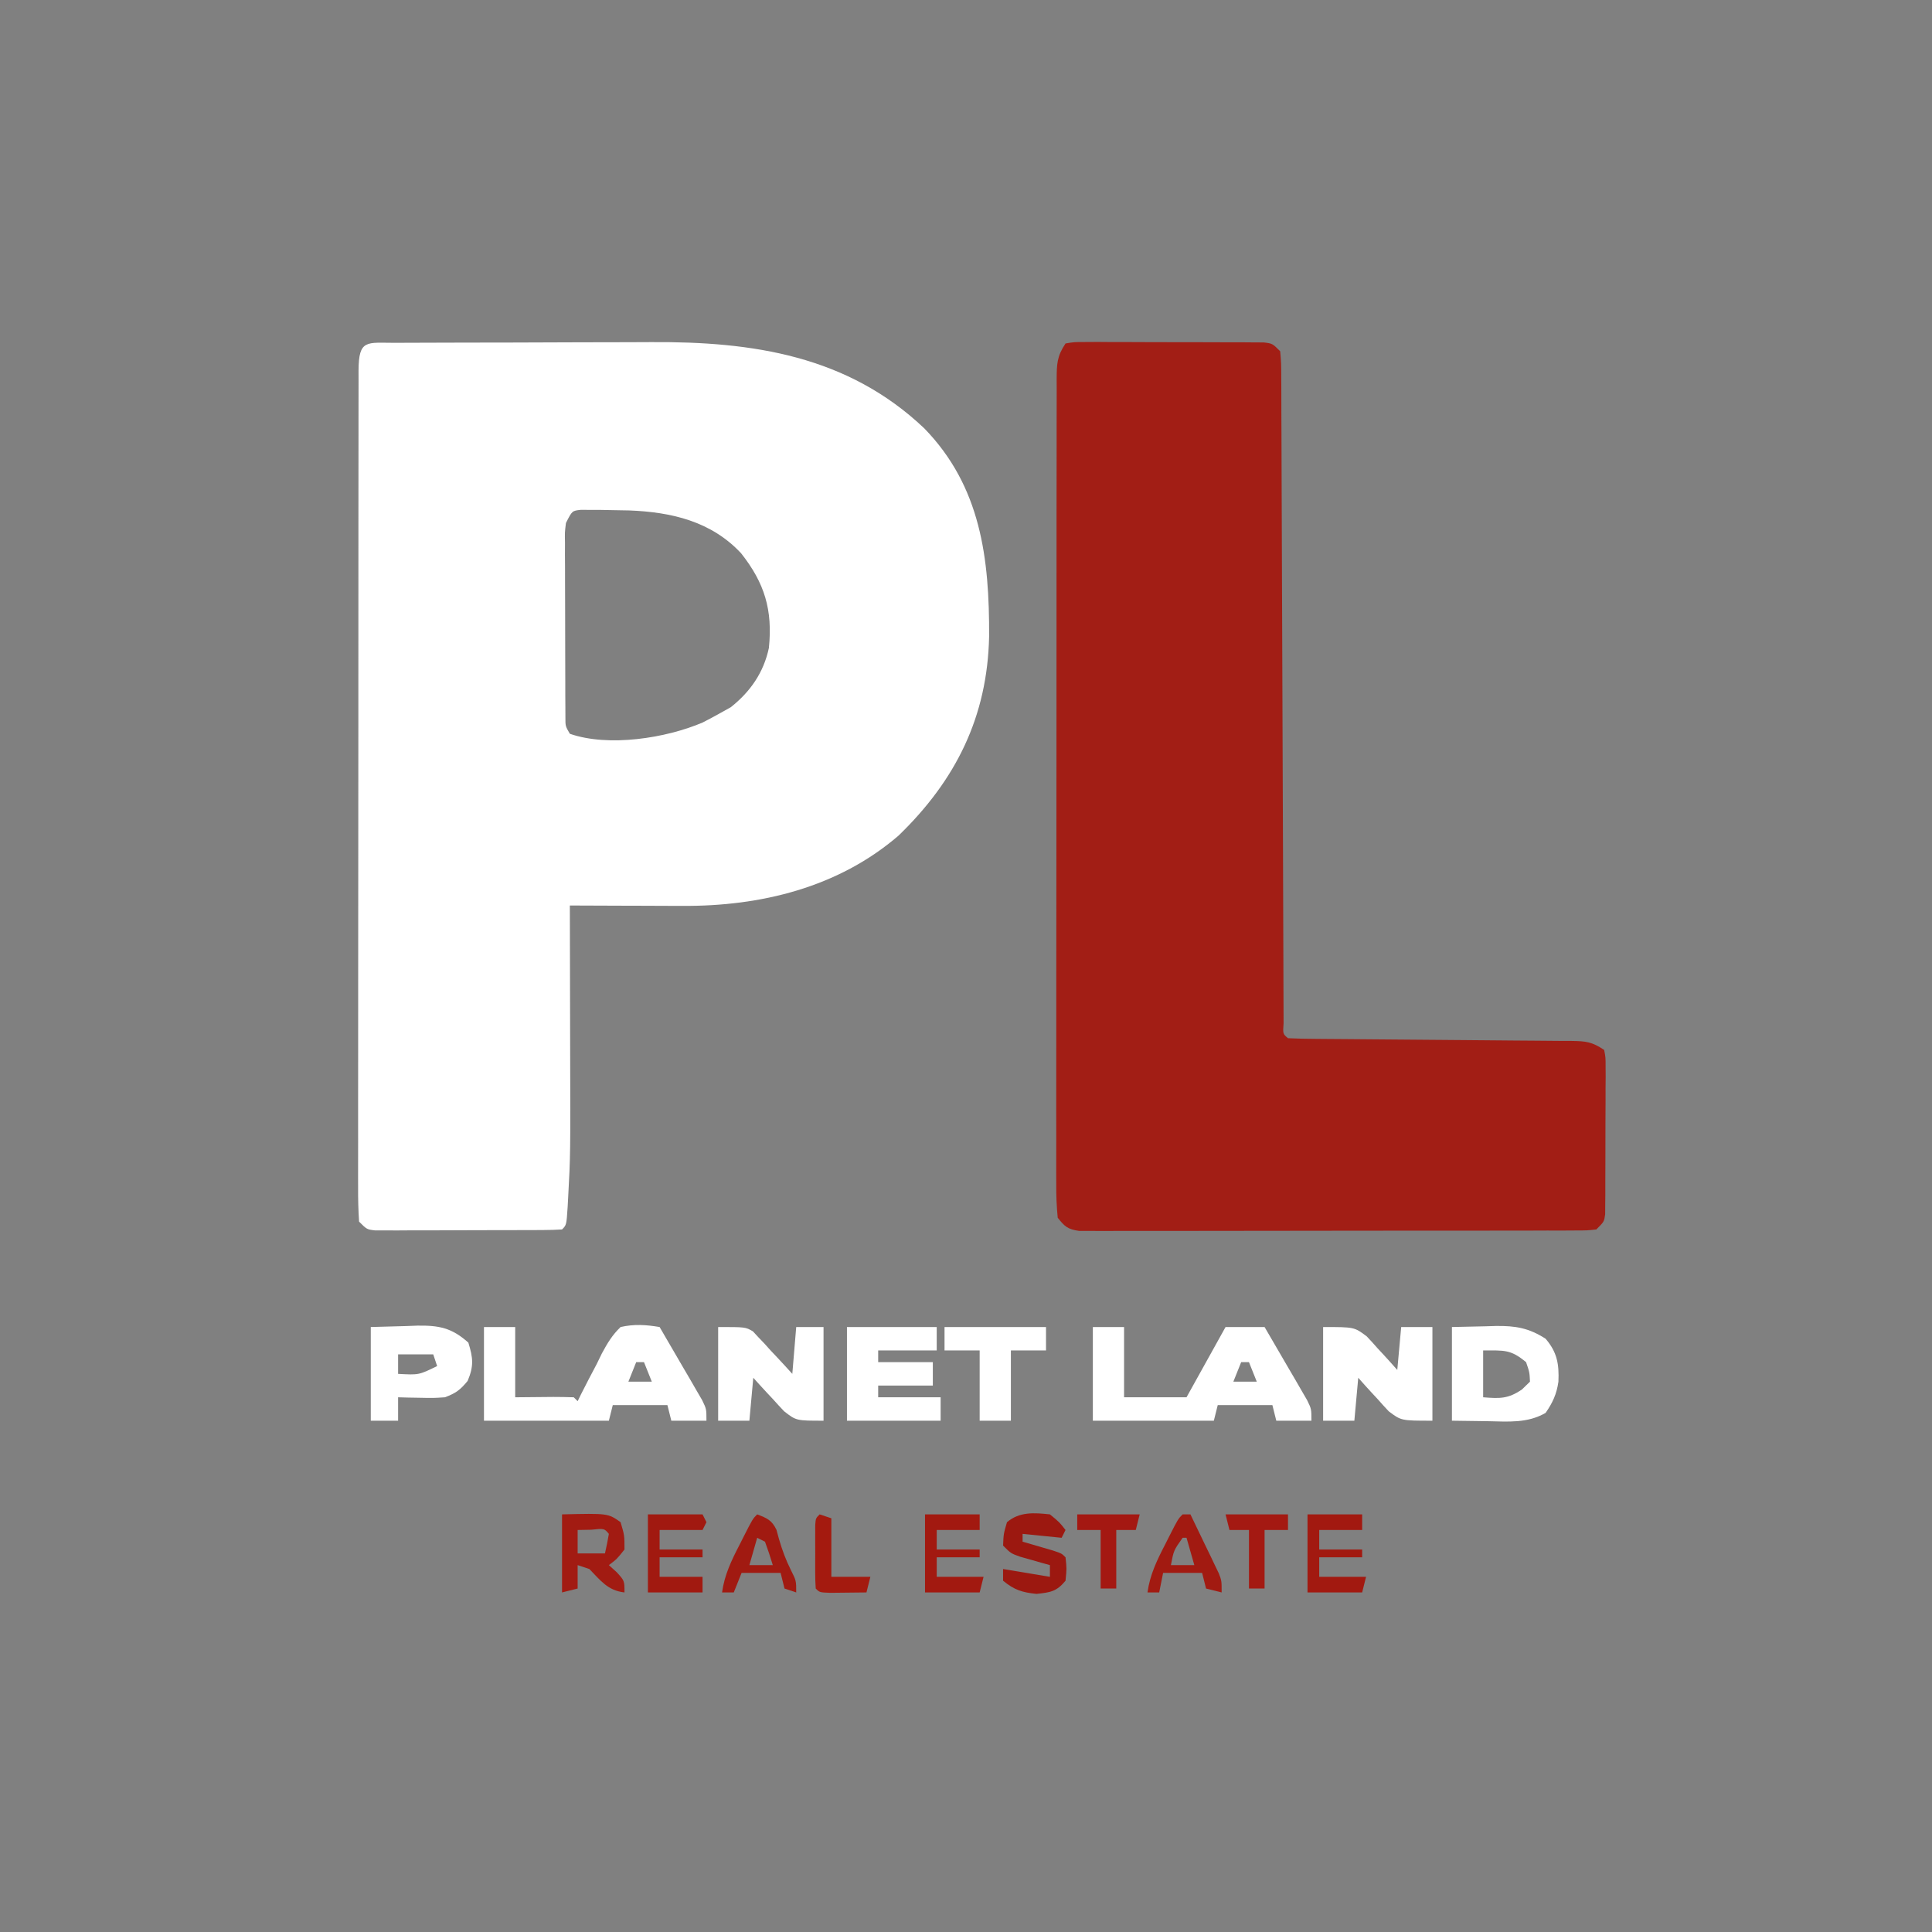
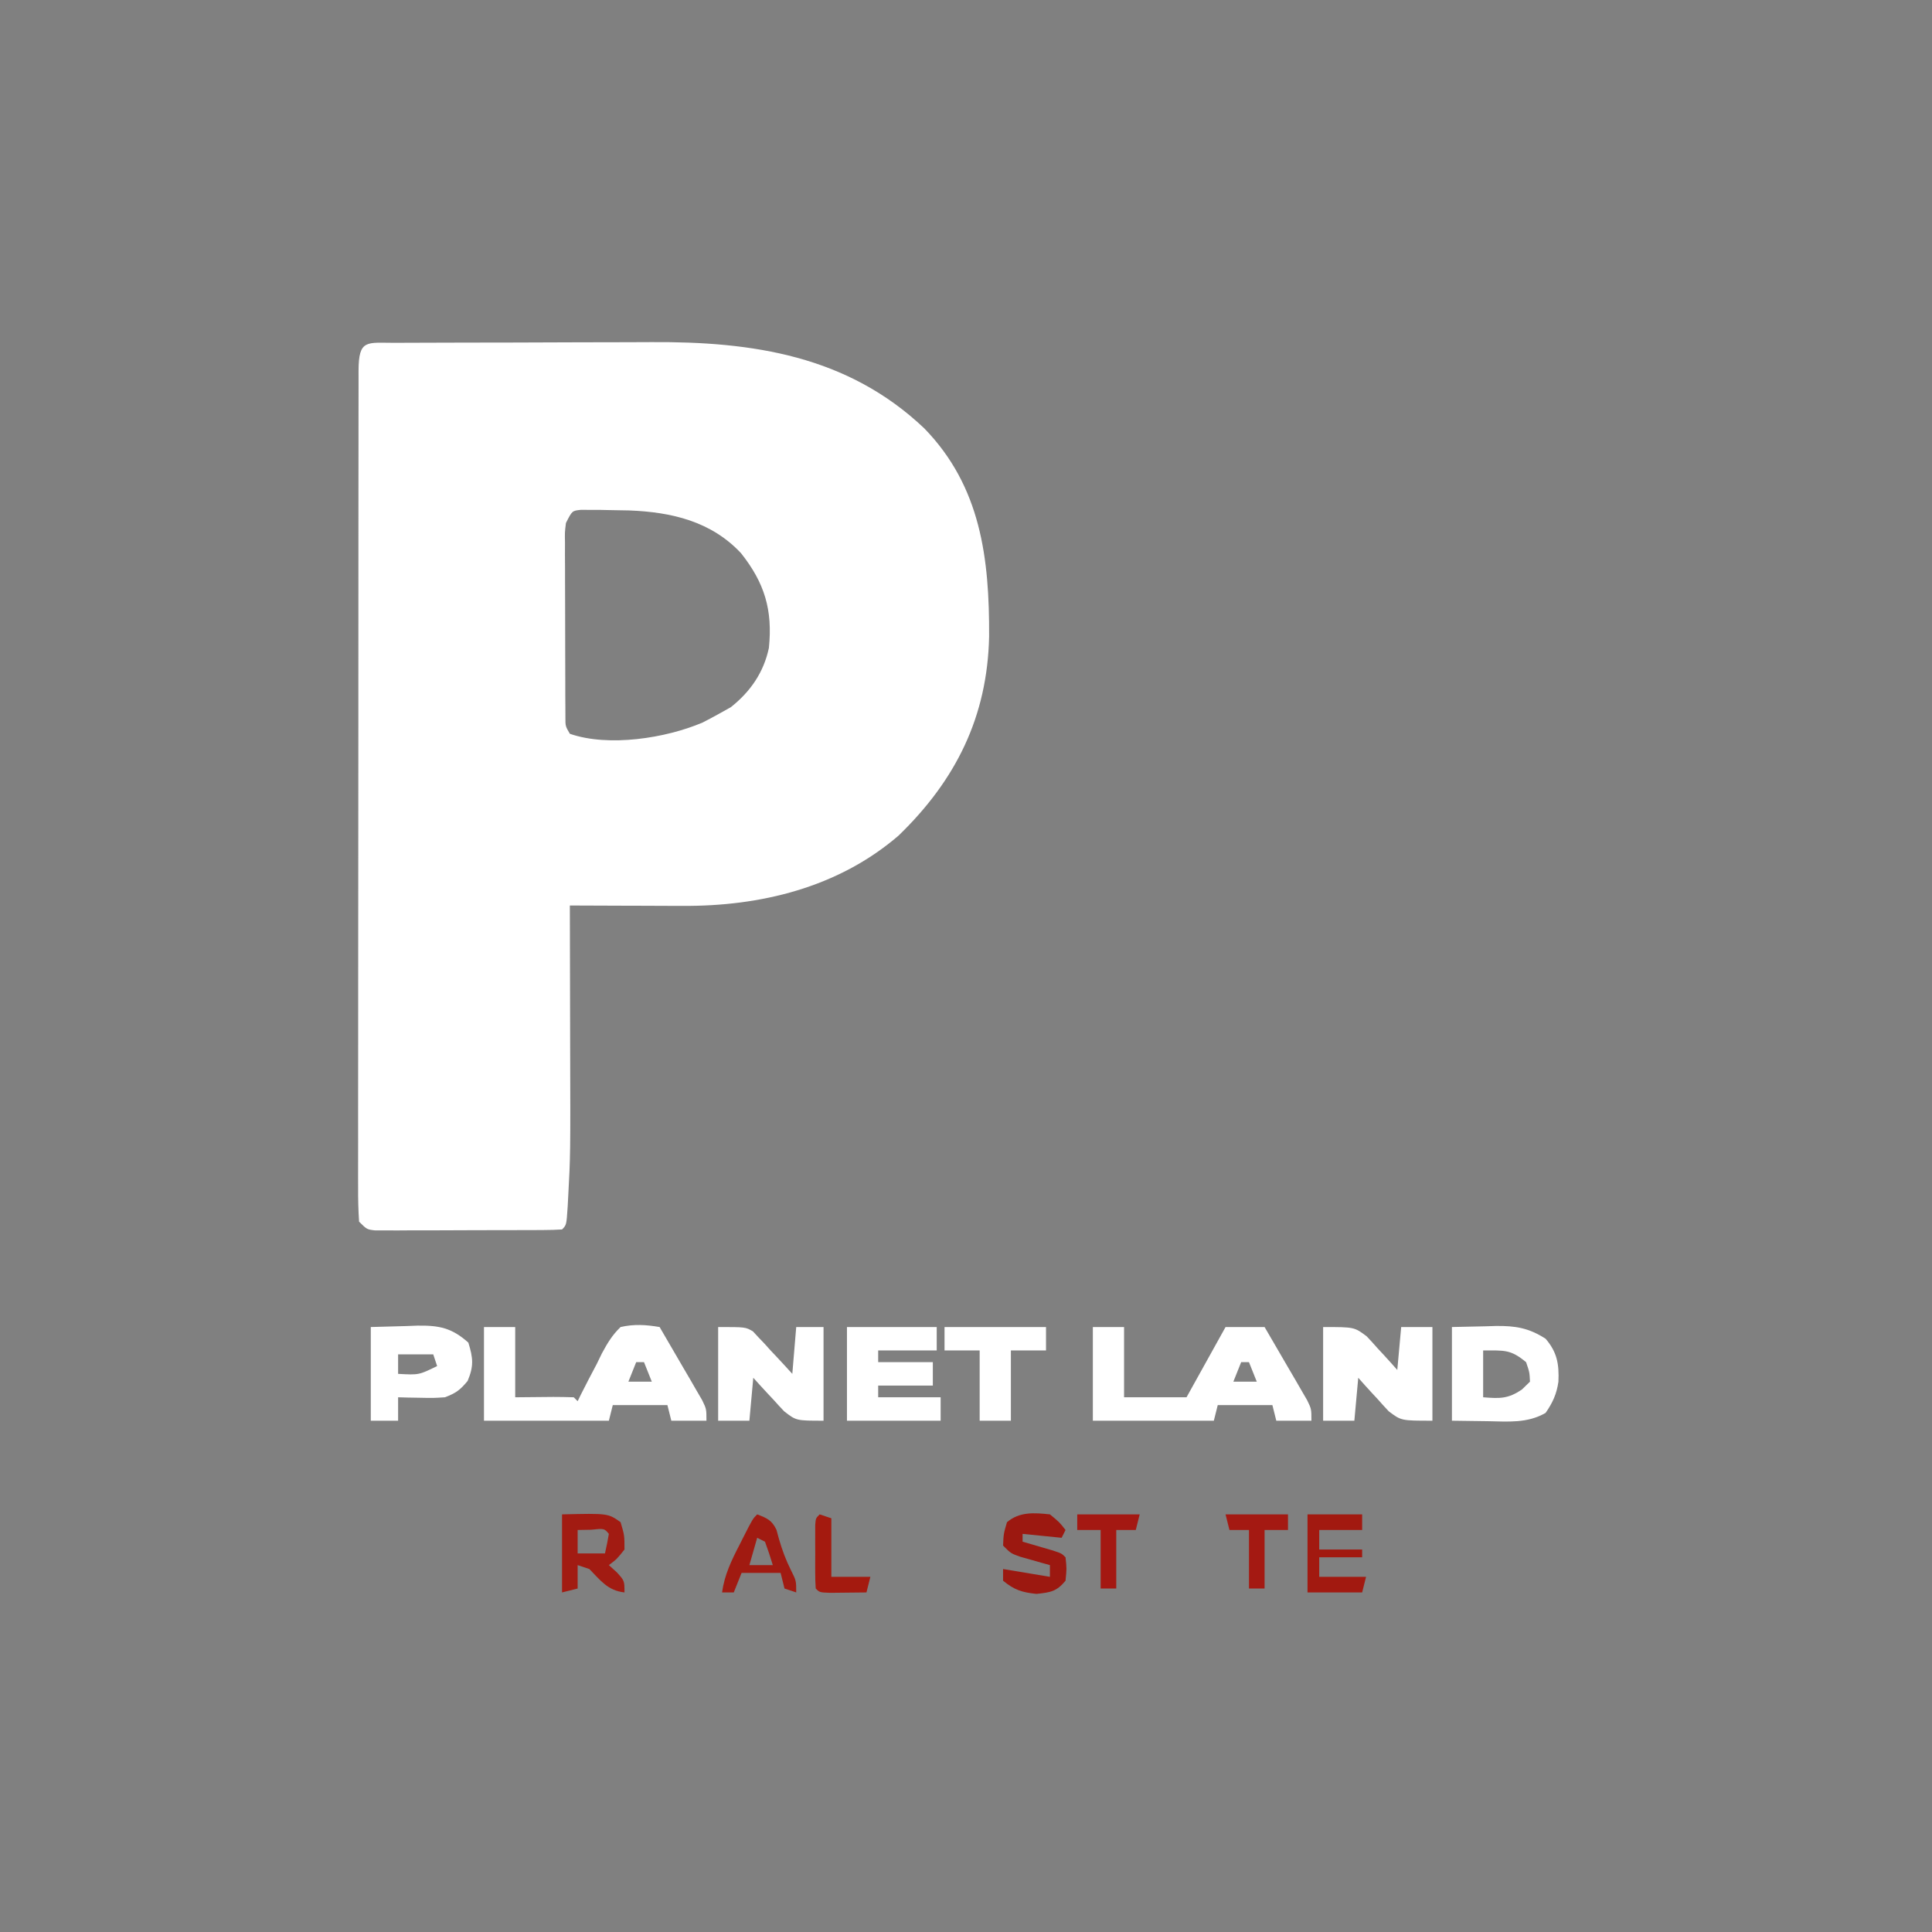
<svg xmlns="http://www.w3.org/2000/svg" version="1.1" width="495" height="495">
  <rect width="100%" height="100%" fill="#808080" stroke="none" />
  <path d="M0 0 C0.878 -0.005 1.757 -0.01 2.662 -0.015 C5.589 -0.03 8.516 -0.036 11.444 -0.042 C13.484 -0.048 15.525 -0.054 17.565 -0.059 C21.862 -0.07 26.159 -0.076 30.456 -0.079 C35.914 -0.085 41.373 -0.108 46.831 -0.137 C51.059 -0.156 55.286 -0.161 59.513 -0.162 C61.522 -0.165 63.531 -0.173 65.539 -0.187 C91.483 -0.346 115.812 3.281 135.451 21.915 C149.957 36.836 152.145 55.245 152.057 75.231 C151.622 95.767 143.568 112.018 128.854 126.251 C113.356 139.593 93.449 144.39 73.444 144.259 C72.613 144.257 71.782 144.256 70.926 144.255 C68.308 144.249 65.69 144.236 63.073 144.224 C61.283 144.219 59.493 144.214 57.703 144.21 C53.347 144.199 48.991 144.182 44.635 144.161 C44.637 144.923 44.639 145.685 44.642 146.47 C44.662 153.734 44.677 160.998 44.687 168.262 C44.692 171.995 44.699 175.727 44.71 179.459 C44.796 208.077 44.796 208.077 44.194 219.169 C44.155 219.892 44.116 220.615 44.075 221.36 C43.77 226.026 43.77 226.026 42.635 227.161 C41.08 227.265 39.521 227.3 37.963 227.306 C36.472 227.316 36.472 227.316 34.95 227.326 C33.867 227.327 32.785 227.328 31.67 227.329 C30.015 227.334 30.015 227.334 28.326 227.339 C25.986 227.344 23.647 227.347 21.307 227.346 C17.716 227.349 14.126 227.367 10.535 227.386 C8.268 227.389 6 227.391 3.733 227.392 C2.652 227.399 1.572 227.406 0.459 227.413 C-1.037 227.409 -1.037 227.409 -2.564 227.404 C-3.885 227.406 -3.885 227.406 -5.233 227.408 C-7.365 227.161 -7.365 227.161 -9.365 225.161 C-9.561 222.218 -9.63 219.368 -9.612 216.423 C-9.615 215.508 -9.617 214.592 -9.62 213.649 C-9.625 210.561 -9.616 207.475 -9.608 204.387 C-9.609 202.182 -9.611 199.976 -9.614 197.771 C-9.619 191.767 -9.611 185.763 -9.601 179.759 C-9.592 173.49 -9.594 167.22 -9.594 160.95 C-9.593 150.421 -9.584 139.891 -9.571 129.362 C-9.557 118.518 -9.55 107.674 -9.55 96.83 C-9.55 96.162 -9.55 95.494 -9.55 94.806 C-9.55 94.139 -9.55 93.472 -9.551 92.785 C-9.551 81.079 -9.546 69.373 -9.538 57.667 C-9.534 52.674 -9.532 47.682 -9.532 42.69 C-9.531 36.817 -9.525 30.944 -9.515 25.072 C-9.512 22.91 -9.511 20.748 -9.511 18.586 C-9.512 15.648 -9.506 12.71 -9.499 9.772 C-9.5 8.905 -9.502 8.037 -9.503 7.144 C-9.47 -1.026 -7.418 0.01 0 0 Z M43.635 46.161 C43.338 48.551 43.338 48.551 43.392 51.243 C43.389 52.278 43.386 53.312 43.383 54.378 C43.39 55.494 43.397 56.609 43.405 57.759 C43.405 58.904 43.405 60.049 43.406 61.229 C43.409 63.651 43.417 66.073 43.429 68.494 C43.447 72.212 43.45 75.93 43.449 79.647 C43.454 81.997 43.46 84.347 43.467 86.696 C43.468 87.814 43.469 88.932 43.47 90.083 C43.477 91.115 43.483 92.146 43.49 93.208 C43.494 94.119 43.497 95.029 43.501 95.967 C43.494 98.205 43.494 98.205 44.635 100.161 C54.541 103.617 69.264 101.293 78.635 97.286 C79.982 96.605 81.318 95.899 82.635 95.161 C83.708 94.563 84.78 93.965 85.885 93.349 C90.885 89.372 94.301 84.466 95.635 78.161 C96.621 68.439 94.549 61.549 88.51 53.911 C80.85 45.712 70.671 43.361 59.85 42.942 C58.112 42.904 56.373 42.873 54.635 42.849 C53.785 42.831 52.935 42.813 52.059 42.795 C51.259 42.796 50.459 42.797 49.635 42.798 C48.913 42.795 48.191 42.792 47.448 42.789 C45.217 43.025 45.217 43.025 43.635 46.161 Z " fill="#FFFFFF" transform="translate(101.365,87.839)" />
-   <path d="M0 0 C2.239 -0.374 2.239 -0.374 5.061 -0.372 C6.115 -0.379 7.17 -0.385 8.256 -0.391 C9.97 -0.377 9.97 -0.377 11.719 -0.363 C13.472 -0.364 13.472 -0.364 15.261 -0.365 C17.735 -0.362 20.21 -0.353 22.685 -0.336 C26.484 -0.313 30.283 -0.316 34.082 -0.322 C36.482 -0.317 38.882 -0.31 41.281 -0.301 C42.424 -0.302 43.567 -0.303 44.744 -0.304 C45.799 -0.294 46.853 -0.284 47.939 -0.275 C49.336 -0.268 49.336 -0.268 50.761 -0.261 C53 0 53 0 55 2 C55.259 4.976 55.259 4.976 55.272 8.877 C55.277 9.593 55.282 10.309 55.287 11.046 C55.302 13.456 55.302 15.866 55.303 18.276 C55.311 19.998 55.319 21.721 55.329 23.444 C55.347 27.159 55.359 30.875 55.366 34.59 C55.378 40.459 55.403 46.328 55.43 52.196 C55.472 61.474 55.504 70.752 55.533 80.029 C55.584 96.655 55.646 113.281 55.718 129.906 C55.743 135.747 55.763 141.587 55.778 147.428 C55.788 151.053 55.802 154.678 55.817 158.303 C55.823 159.991 55.828 161.679 55.83 163.367 C55.834 165.661 55.844 167.955 55.855 170.25 C55.859 171.537 55.863 172.824 55.867 174.149 C55.675 176.899 55.675 176.899 57 178 C59.417 178.114 61.807 178.165 64.226 178.174 C65.36 178.184 65.36 178.184 66.517 178.194 C68.165 178.208 69.812 178.22 71.459 178.23 C74.065 178.246 76.67 178.269 79.275 178.295 C86.685 178.366 94.094 178.426 101.503 178.477 C106.03 178.509 110.557 178.55 115.084 178.597 C116.812 178.613 118.54 178.625 120.268 178.634 C122.684 178.646 125.099 178.67 127.515 178.697 C128.232 178.698 128.949 178.698 129.688 178.699 C133.344 178.753 134.871 178.914 138 181 C138.374 182.897 138.374 182.897 138.372 185.234 C138.379 186.109 138.385 186.983 138.391 187.884 C138.377 189.303 138.377 189.303 138.363 190.75 C138.364 192.204 138.364 192.204 138.365 193.687 C138.362 195.738 138.353 197.789 138.336 199.84 C138.313 202.987 138.316 206.134 138.322 209.281 C138.317 211.271 138.31 213.26 138.301 215.25 C138.302 216.196 138.303 217.142 138.304 218.116 C138.294 218.991 138.284 219.865 138.275 220.766 C138.27 221.537 138.265 222.308 138.261 223.103 C138 225 138 225 136 227 C133.654 227.254 133.654 227.254 130.655 227.261 C129.52 227.268 128.386 227.275 127.217 227.282 C125.967 227.28 124.716 227.277 123.428 227.275 C122.116 227.28 120.804 227.285 119.452 227.29 C115.846 227.304 112.241 227.304 108.636 227.302 C105.629 227.301 102.621 227.305 99.614 227.31 C92.521 227.321 85.429 227.322 78.336 227.316 C71.013 227.31 63.689 227.322 56.366 227.343 C50.084 227.361 43.802 227.367 37.52 227.364 C33.766 227.362 30.012 227.364 26.258 227.378 C22.072 227.393 17.887 227.384 13.701 227.372 C12.453 227.38 11.205 227.388 9.918 227.395 C8.213 227.385 8.213 227.385 6.472 227.374 C5.482 227.374 4.492 227.375 3.472 227.375 C0.52 226.927 -0.167 226.296 -2 224 C-2.293 221.02 -2.4 218.25 -2.374 215.269 C-2.378 214.366 -2.382 213.464 -2.386 212.533 C-2.396 209.495 -2.384 206.458 -2.372 203.42 C-2.375 201.247 -2.378 199.074 -2.383 196.901 C-2.393 190.99 -2.383 185.079 -2.37 179.168 C-2.359 172.992 -2.363 166.815 -2.365 160.639 C-2.366 150.265 -2.355 139.891 -2.336 129.517 C-2.315 117.512 -2.312 105.506 -2.318 93.501 C-2.323 81.967 -2.318 70.434 -2.307 58.9 C-2.302 53.985 -2.301 49.069 -2.303 44.154 C-2.305 38.369 -2.297 32.584 -2.281 26.799 C-2.277 24.672 -2.276 22.545 -2.279 20.417 C-2.282 17.522 -2.273 14.626 -2.261 11.731 C-2.264 10.881 -2.268 10.032 -2.272 9.158 C-2.243 5.255 -2.215 3.322 0 0 Z " fill="#A21E15" transform="translate(273,88)" />
  <path d="M0 0 C2.64 0 5.28 0 8 0 C8 5.94 8 11.88 8 18 C12.892 17.96 12.892 17.96 17.783 17.91 C19.522 17.903 21.261 17.95 23 18 C23.33 18.33 23.66 18.66 24 19 C24.281 18.424 24.562 17.849 24.851 17.256 C26.152 14.648 27.512 12.076 28.875 9.5 C29.316 8.594 29.757 7.688 30.211 6.754 C31.631 4.131 32.844 2.068 35 0 C38.469 -0.788 41.51 -0.591 45 0 C47.01 3.431 49.007 6.871 51 10.312 C51.572 11.289 52.145 12.265 52.734 13.271 C53.276 14.209 53.817 15.147 54.375 16.113 C54.878 16.977 55.38 17.841 55.898 18.732 C57 21 57 21 57 24 C54.03 24 51.06 24 48 24 C47.505 22.02 47.505 22.02 47 20 C42.38 20 37.76 20 33 20 C32.67 21.32 32.34 22.64 32 24 C21.44 24 10.88 24 0 24 C0 16.08 0 8.16 0 0 Z M39 9 C38.34 10.65 37.68 12.3 37 14 C38.98 14 40.96 14 43 14 C42.34 12.35 41.68 10.7 41 9 C40.34 9 39.68 9 39 9 Z " fill="#FFFFFF" transform="translate(124,340)" />
  <path d="M0 0 C2.64 0 5.28 0 8 0 C8 5.94 8 11.88 8 18 C10.269 18 12.537 18 14.875 18 C17.917 18 20.958 18 24 18 C27.3 12.06 30.6 6.12 34 0 C37.3 0 40.6 0 44 0 C46.01 3.431 48.007 6.871 50 10.312 C50.572 11.289 51.145 12.265 51.734 13.271 C52.276 14.209 52.817 15.147 53.375 16.113 C53.878 16.977 54.38 17.841 54.898 18.732 C56 21 56 21 56 24 C53.03 24 50.06 24 47 24 C46.505 22.02 46.505 22.02 46 20 C41.38 20 36.76 20 32 20 C31.67 21.32 31.34 22.64 31 24 C20.77 24 10.54 24 0 24 C0 16.08 0 8.16 0 0 Z M38 9 C37.34 10.65 36.68 12.3 36 14 C37.98 14 39.96 14 42 14 C41.34 12.35 40.68 10.7 40 9 C39.34 9 38.68 9 38 9 Z " fill="#FFFFFF" transform="translate(280,340)" />
  <path d="M0 0 C8 0 8 0 11.188 2.406 C12.146 3.418 13.084 4.45 14 5.5 C14.489 6.025 14.977 6.549 15.48 7.09 C16.673 8.376 17.839 9.686 19 11 C19.33 7.37 19.66 3.74 20 0 C22.64 0 25.28 0 28 0 C28 7.92 28 15.84 28 24 C20 24 20 24 16.812 21.594 C15.854 20.582 14.916 19.55 14 18.5 C13.511 17.975 13.023 17.451 12.52 16.91 C11.327 15.624 10.161 14.314 9 13 C8.67 16.63 8.34 20.26 8 24 C5.36 24 2.72 24 0 24 C0 16.08 0 8.16 0 0 Z " fill="#FFFFFF" transform="translate(339,340)" />
  <path d="M0 0 C7 0 7 0 8.896 1.102 C9.362 1.604 9.828 2.107 10.309 2.625 C10.827 3.166 11.346 3.708 11.881 4.266 C12.395 4.838 12.908 5.41 13.438 6 C13.978 6.572 14.519 7.145 15.076 7.734 C16.401 9.141 17.703 10.568 19 12 C19.33 8.04 19.66 4.08 20 0 C22.31 0 24.62 0 27 0 C27 7.92 27 15.84 27 24 C20 24 20 24 16.91 21.594 C15.942 20.58 14.993 19.548 14.062 18.5 C13.569 17.975 13.076 17.451 12.568 16.91 C11.362 15.622 10.179 14.313 9 13 C8.67 16.63 8.34 20.26 8 24 C5.36 24 2.72 24 0 24 C0 16.08 0 8.16 0 0 Z " fill="#FFFFFF" transform="translate(184,340)" />
  <path d="M0 0 C2.846 -0.062 5.692 -0.124 8.625 -0.188 C9.51 -0.215 10.395 -0.242 11.307 -0.27 C16.297 -0.322 19.68 0.227 24 3 C26.95 6.442 27.482 9.483 27.285 14.004 C26.831 17.181 25.815 19.371 24 22 C19.337 24.696 14.399 24.225 9.188 24.125 C6.156 24.084 3.124 24.043 0 24 C0 16.08 0 8.16 0 0 Z M8 6 C8 9.96 8 13.92 8 18 C12.245 18.333 14.355 18.439 17.938 16 C18.618 15.34 19.299 14.68 20 14 C19.887 11.591 19.887 11.591 19 9 C15.033 5.713 13.494 6 8 6 Z " fill="#FFFFFF" transform="translate(372,340)" />
  <path d="M0 0 C7.59 0 15.18 0 23 0 C23 1.98 23 3.96 23 6 C18.05 6 13.1 6 8 6 C8 6.99 8 7.98 8 9 C12.62 9 17.24 9 22 9 C22 10.98 22 12.96 22 15 C17.38 15 12.76 15 8 15 C8 15.99 8 16.98 8 18 C13.28 18 18.56 18 24 18 C24 19.98 24 21.96 24 24 C16.08 24 8.16 24 0 24 C0 16.08 0 8.16 0 0 Z " fill="#FFFFFF" transform="translate(217,340)" />
  <path d="M0 0 C3.011 -0.083 6.022 -0.165 9.125 -0.25 C10.062 -0.286 11 -0.323 11.965 -0.36 C17.444 -0.433 20.751 0.185 25 4 C26.217 7.937 26.421 10.003 24.812 13.812 C22.861 16.167 21.824 16.92 19 18 C15.984 18.195 15.984 18.195 12.75 18.125 C11.672 18.107 10.595 18.089 9.484 18.07 C8.665 18.047 7.845 18.024 7 18 C7 19.98 7 21.96 7 24 C4.69 24 2.38 24 0 24 C0 16.08 0 8.16 0 0 Z M7 7 C7 8.65 7 10.3 7 12 C12.322 12.296 12.322 12.296 17 10 C16.67 9.01 16.34 8.02 16 7 C13.03 7 10.06 7 7 7 Z " fill="#FFFFFF" transform="translate(95,340)" />
  <path d="M0 0 C8.58 0 17.16 0 26 0 C26 1.98 26 3.96 26 6 C23.03 6 20.06 6 17 6 C17 11.94 17 17.88 17 24 C14.36 24 11.72 24 9 24 C9 18.06 9 12.12 9 6 C6.03 6 3.06 6 0 6 C0 4.02 0 2.04 0 0 Z " fill="#FFFFFF" transform="translate(242,340)" />
  <path d="M0 0 C11.772 -0.28 11.772 -0.28 15 2 C16 5.375 16 5.375 16 9 C14.062 11.438 14.062 11.438 12 13 C12.66 13.598 13.32 14.196 14 14.812 C16 17 16 17 16 20 C11.731 19.526 9.891 16.965 7 14 C6.01 13.67 5.02 13.34 4 13 C4 14.98 4 16.96 4 19 C2.68 19.33 1.36 19.66 0 20 C0 13.4 0 6.8 0 0 Z M4 4 C4 5.98 4 7.96 4 10 C6.31 10 8.62 10 11 10 C11.382 8.344 11.714 6.675 12 5 C10.816 3.584 10.816 3.584 7.438 3.938 C5.736 3.968 5.736 3.968 4 4 Z " fill="#A21B12" transform="translate(144,388)" />
  <path d="M0 0 C2.438 2 2.438 2 4 4 C3.67 4.66 3.34 5.32 3 6 C-0.3 5.67 -3.6 5.34 -7 5 C-7 5.66 -7 6.32 -7 7 C-5.935 7.307 -5.935 7.307 -4.848 7.621 C-3.469 8.025 -3.469 8.025 -2.062 8.438 C-1.146 8.704 -0.229 8.971 0.715 9.246 C3 10 3 10 4 11 C4.312 13.875 4.312 13.875 4 17 C1.679 19.785 0.173 19.981 -3.438 20.375 C-7.176 19.982 -9.104 19.369 -12 17 C-12 16.01 -12 15.02 -12 14 C-6.06 14.99 -6.06 14.99 0 16 C0 15.01 0 14.02 0 13 C-0.699 12.807 -1.397 12.613 -2.117 12.414 C-3.027 12.154 -3.937 11.893 -4.875 11.625 C-5.78 11.37 -6.685 11.115 -7.617 10.852 C-10 10 -10 10 -12 8 C-11.875 5 -11.875 5 -11 2 C-7.79 -0.716 -4.023 -0.431 0 0 Z " fill="#9C1810" transform="translate(269,388)" />
  <path d="M0 0 C4.62 0 9.24 0 14 0 C14 1.32 14 2.64 14 4 C10.37 4 6.74 4 3 4 C3 5.65 3 7.3 3 9 C6.63 9 10.26 9 14 9 C14 9.66 14 10.32 14 11 C10.37 11 6.74 11 3 11 C3 12.65 3 14.3 3 16 C6.96 16 10.92 16 15 16 C14.67 17.32 14.34 18.64 14 20 C9.38 20 4.76 20 0 20 C0 13.4 0 6.8 0 0 Z " fill="#A21910" transform="translate(335,388)" />
-   <path d="M0 0 C4.62 0 9.24 0 14 0 C14 1.32 14 2.64 14 4 C10.37 4 6.74 4 3 4 C3 5.65 3 7.3 3 9 C6.63 9 10.26 9 14 9 C14 9.66 14 10.32 14 11 C10.37 11 6.74 11 3 11 C3 12.65 3 14.3 3 16 C6.96 16 10.92 16 15 16 C14.67 17.32 14.34 18.64 14 20 C9.38 20 4.76 20 0 20 C0 13.4 0 6.8 0 0 Z " fill="#A21910" transform="translate(237,388)" />
-   <path d="M0 0 C4.62 0 9.24 0 14 0 C14.33 0.66 14.66 1.32 15 2 C14.67 2.66 14.34 3.32 14 4 C10.37 4 6.74 4 3 4 C3 5.65 3 7.3 3 9 C6.63 9 10.26 9 14 9 C14 9.66 14 10.32 14 11 C10.37 11 6.74 11 3 11 C3 12.65 3 14.3 3 16 C6.63 16 10.26 16 14 16 C14 17.32 14 18.64 14 20 C9.38 20 4.76 20 0 20 C0 13.4 0 6.8 0 0 Z " fill="#A11910" transform="translate(166,388)" />
  <path d="M0 0 C2.519 0.972 3.746 1.472 4.941 3.953 C5.146 4.711 5.351 5.469 5.562 6.25 C6.426 9.202 7.297 11.594 8.688 14.375 C10 17 10 17 10 20 C9.01 19.67 8.02 19.34 7 19 C6.67 17.68 6.34 16.36 6 15 C2.7 15 -0.6 15 -4 15 C-4.99 17.475 -4.99 17.475 -6 20 C-6.99 20 -7.98 20 -9 20 C-8.379 15.479 -6.571 11.758 -4.5 7.75 C-4.179 7.113 -3.858 6.476 -3.527 5.82 C-1.155 1.155 -1.155 1.155 0 0 Z M0 6 C-0.66 8.31 -1.32 10.62 -2 13 C-0.02 13 1.96 13 4 13 C3.398 10.98 2.727 8.979 2 7 C1.34 6.67 0.68 6.34 0 6 Z " fill="#A11A11" transform="translate(194,388)" />
-   <path d="M0 0 C0.66 0 1.32 0 2 0 C3.343 2.766 4.673 5.539 6 8.312 C6.382 9.098 6.763 9.884 7.156 10.693 C7.517 11.451 7.878 12.208 8.25 12.988 C8.585 13.685 8.92 14.381 9.266 15.099 C10 17 10 17 10 20 C8.68 19.67 7.36 19.34 6 19 C5.67 17.68 5.34 16.36 5 15 C1.7 15 -1.6 15 -5 15 C-5.33 16.65 -5.66 18.3 -6 20 C-6.99 20 -7.98 20 -9 20 C-8.379 15.479 -6.571 11.758 -4.5 7.75 C-4.179 7.113 -3.858 6.476 -3.527 5.82 C-1.155 1.155 -1.155 1.155 0 0 Z M0 6 C-2.287 9.238 -2.287 9.238 -3 13 C-1.02 13 0.96 13 3 13 C2.34 10.69 1.68 8.38 1 6 C0.67 6 0.34 6 0 6 Z " fill="#A21A11" transform="translate(303,388)" />
  <path d="M0 0 C5.28 0 10.56 0 16 0 C16 1.32 16 2.64 16 4 C14.02 4 12.04 4 10 4 C10 8.95 10 13.9 10 19 C8.68 19 7.36 19 6 19 C6 14.05 6 9.1 6 4 C4.35 4 2.7 4 1 4 C0.67 2.68 0.34 1.36 0 0 Z " fill="#A41912" transform="translate(314,388)" />
  <path d="M0 0 C5.28 0 10.56 0 16 0 C15.67 1.32 15.34 2.64 15 4 C13.35 4 11.7 4 10 4 C10 8.95 10 13.9 10 19 C8.68 19 7.36 19 6 19 C6 14.05 6 9.1 6 4 C4.02 4 2.04 4 0 4 C0 2.68 0 1.36 0 0 Z " fill="#A41812" transform="translate(276,388)" />
  <path d="M0 0 C0.99 0.33 1.98 0.66 3 1 C3 5.95 3 10.9 3 16 C6.3 16 9.6 16 13 16 C12.67 17.32 12.34 18.64 12 20 C10.021 20.027 8.042 20.046 6.062 20.062 C4.96 20.074 3.858 20.086 2.723 20.098 C0 20 0 20 -1 19 C-1.098 17.67 -1.131 16.334 -1.133 15 C-1.134 14.196 -1.135 13.391 -1.137 12.562 C-1.133 11.717 -1.129 10.871 -1.125 10 C-1.129 9.154 -1.133 8.309 -1.137 7.438 C-1.135 6.633 -1.134 5.829 -1.133 5 C-1.132 4.258 -1.131 3.515 -1.129 2.75 C-1 1 -1 1 0 0 Z " fill="#A41A0F" transform="translate(210,388)" />
</svg>